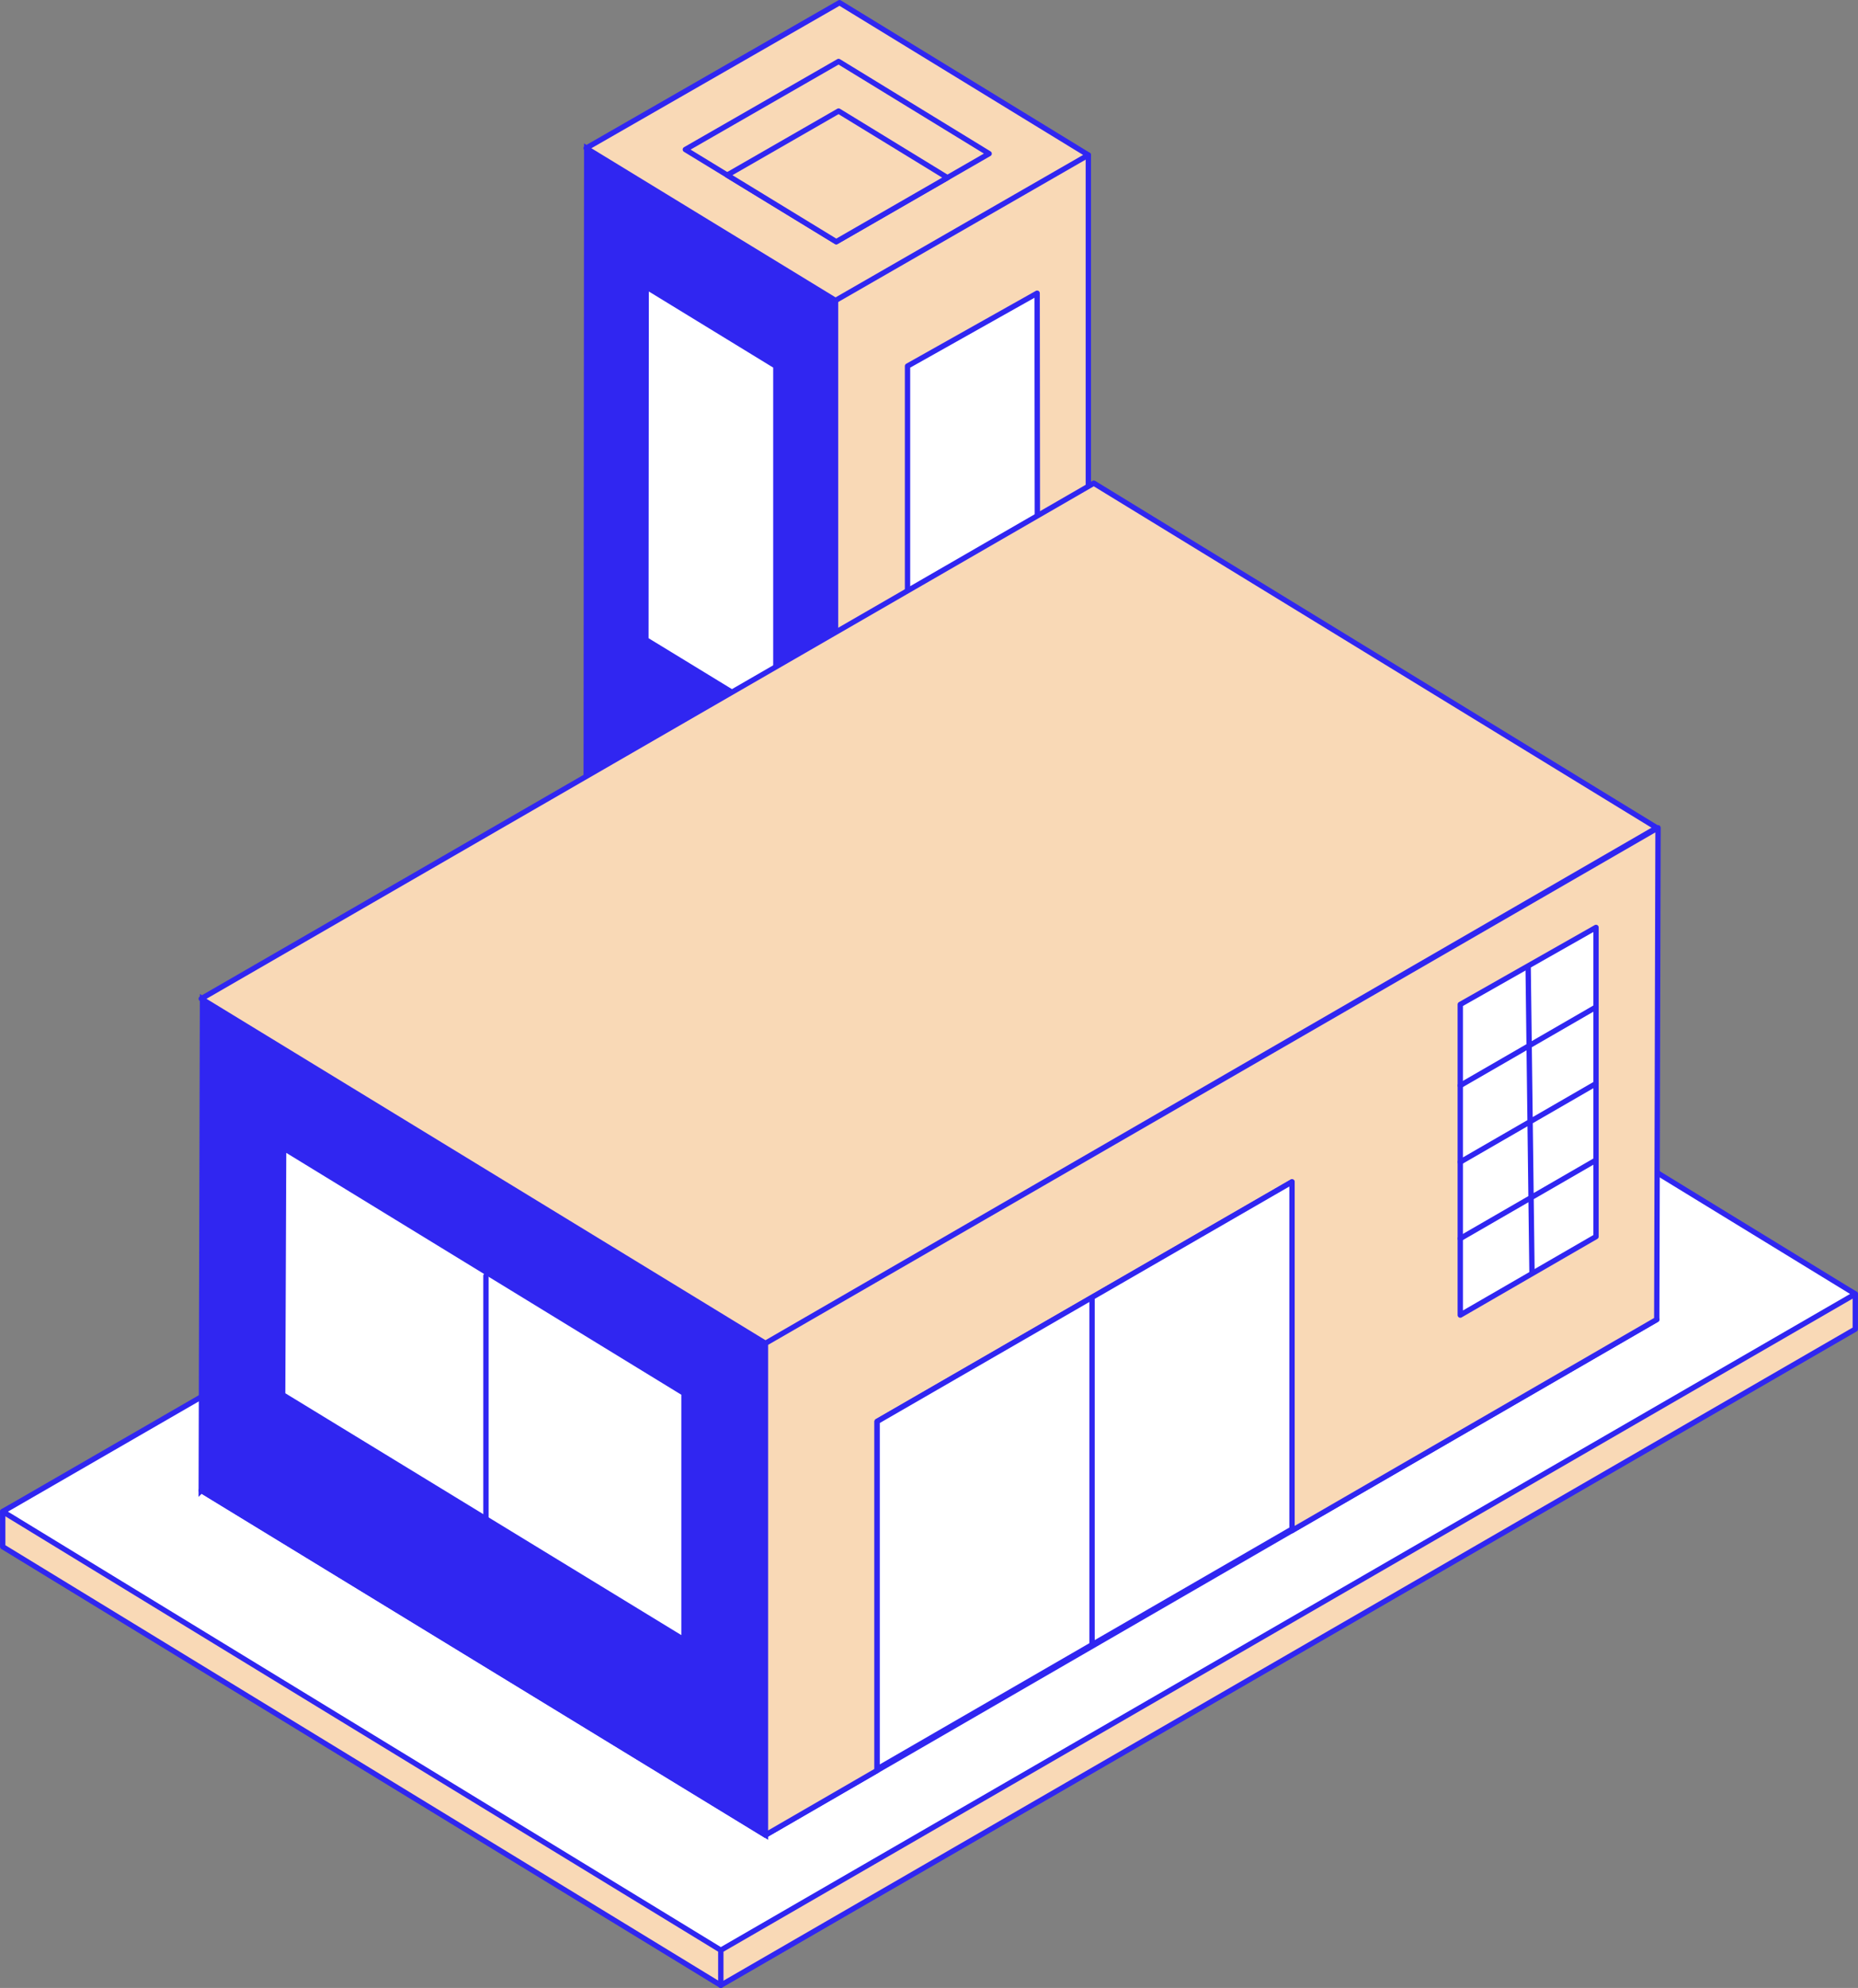
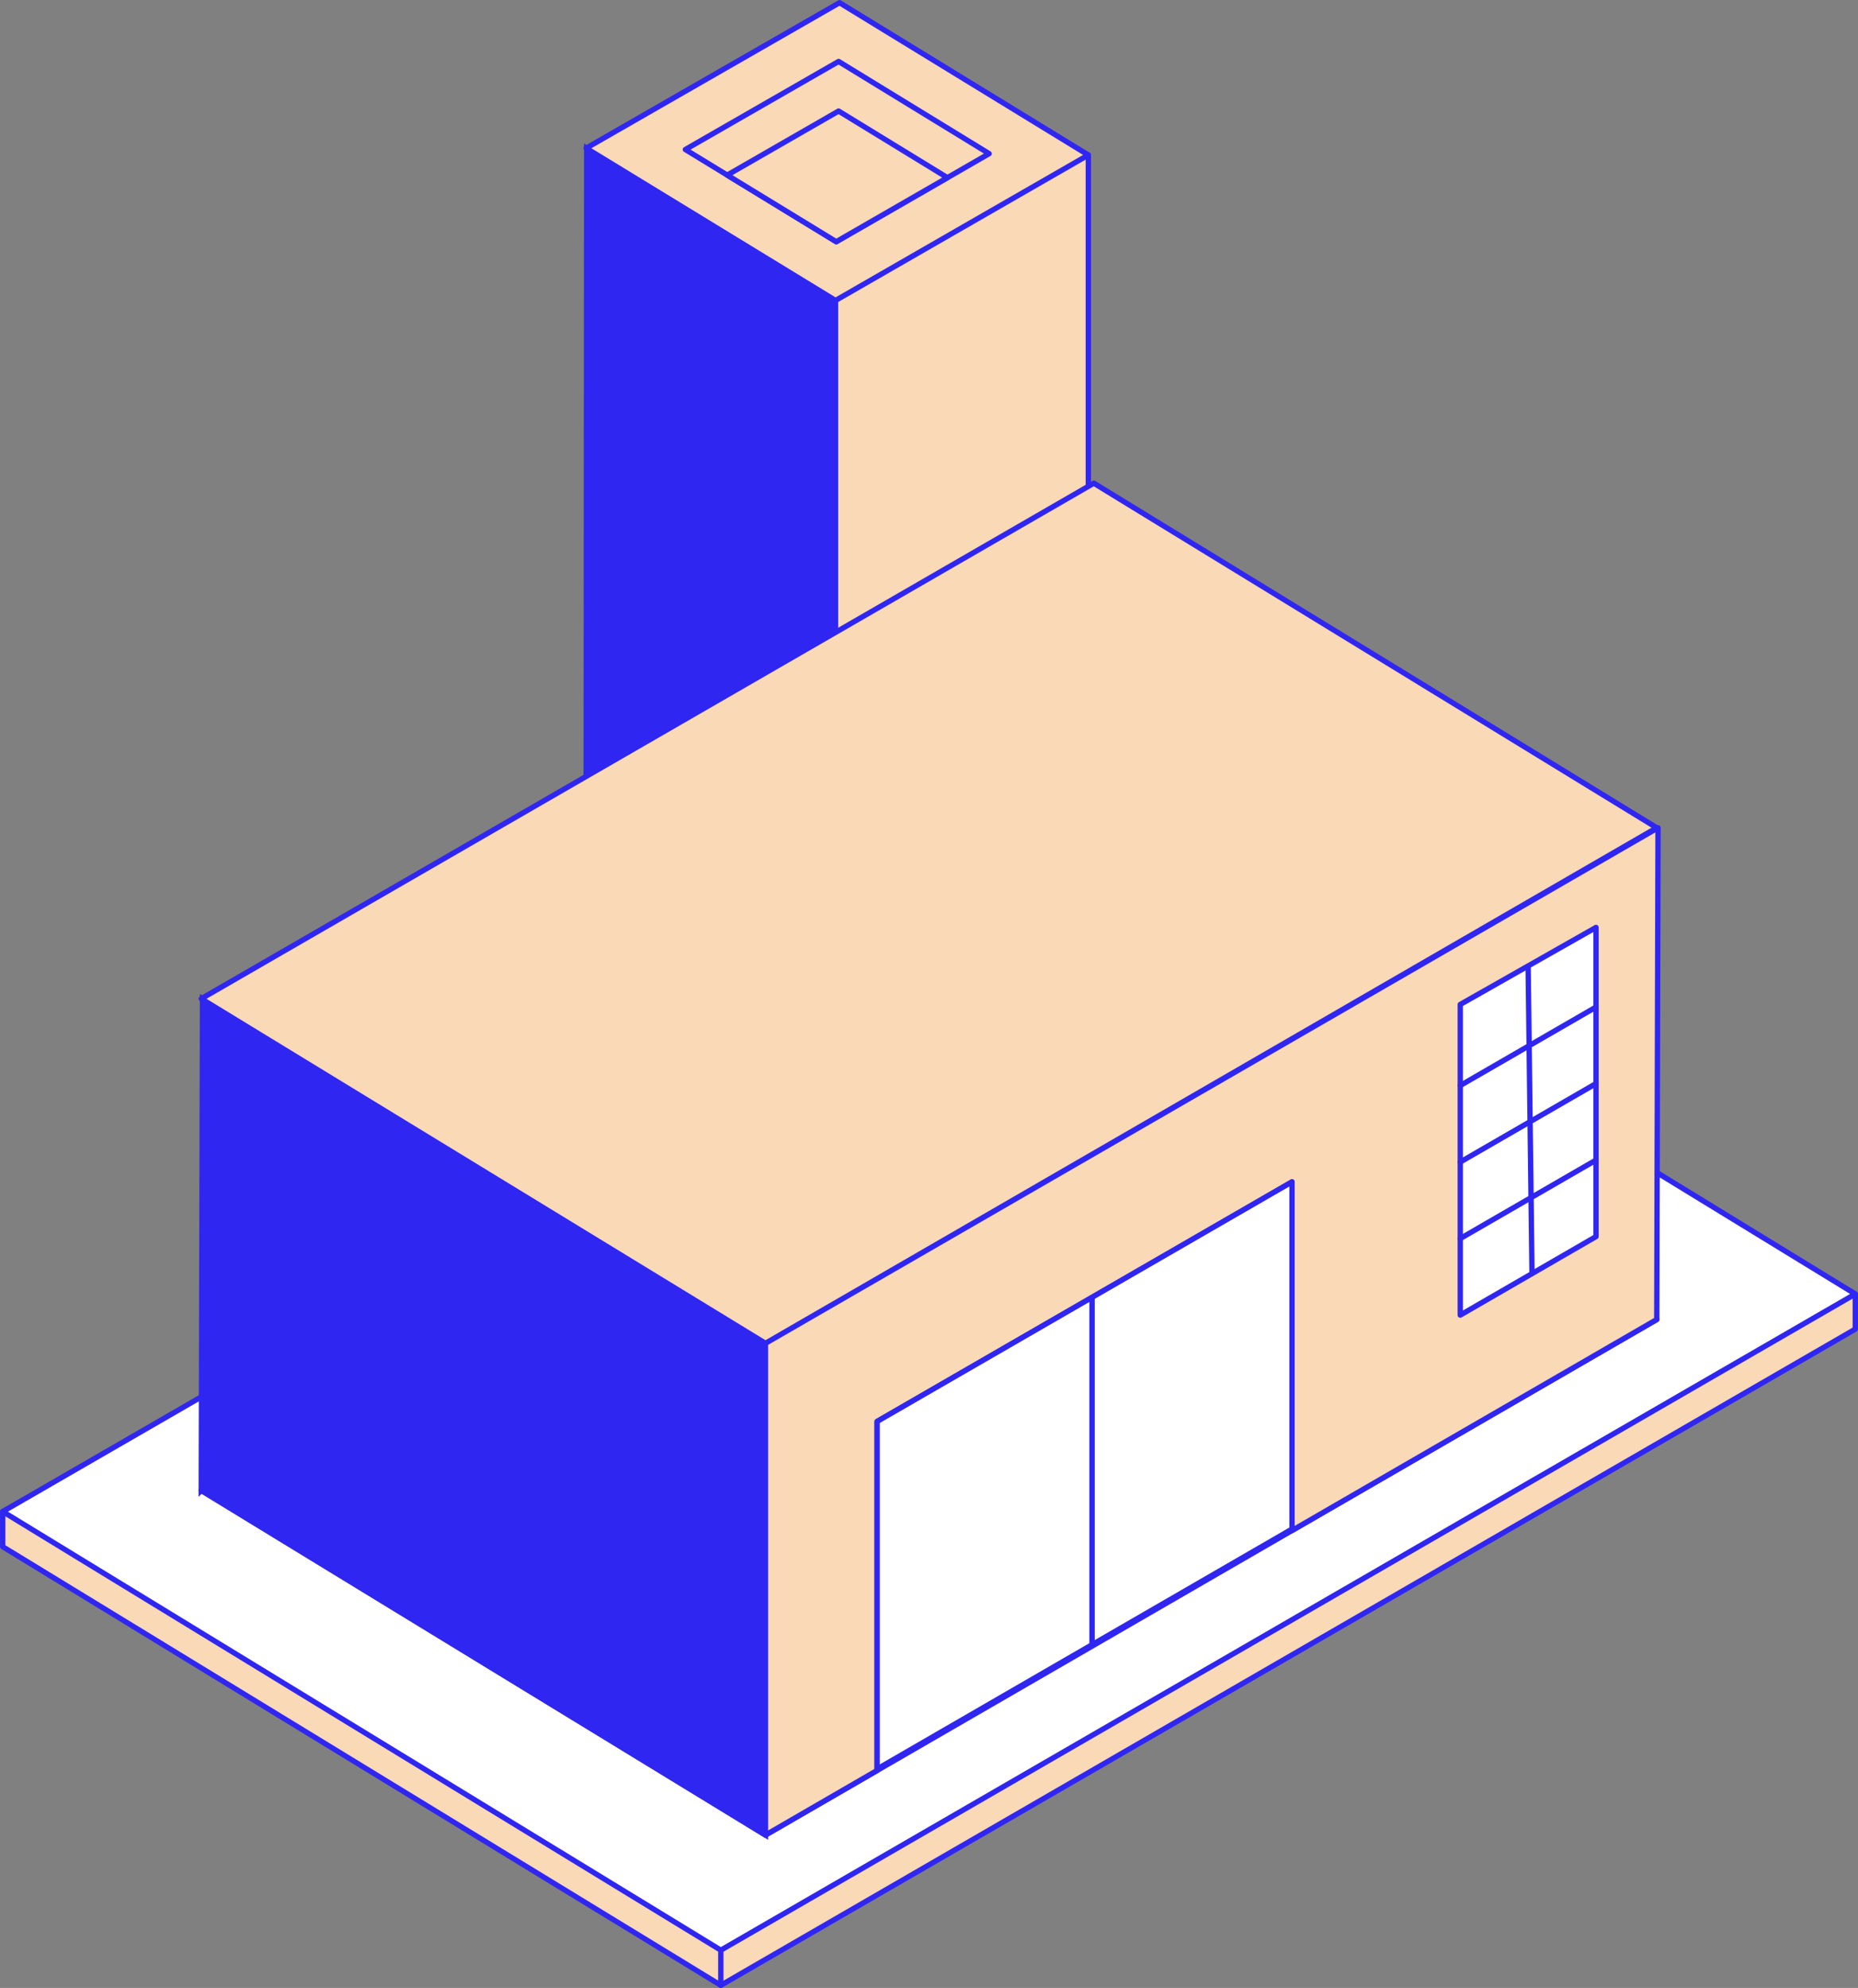
<svg xmlns="http://www.w3.org/2000/svg" id="Calque_1" viewBox="0 0 260.91 279.06">
  <rect x="0" y="0" width="260.91" height="279.06" fill="#808080" stroke="none" />
  <defs>
    <style>.cls-1{fill:#f9d9b6}.cls-1,.cls-2,.cls-3{stroke:#3026f1;stroke-width:.75px}.cls-1,.cls-3{stroke-linecap:round;stroke-linejoin:round}.cls-2{fill:#3026f1;stroke-miterlimit:10}.cls-3{fill:#fff}</style>
  </defs>
  <path d="m82.31 115.89 35.58-85 34.94-9.13v95.09l-35.5 20.42-35.02-21.38z" class="cls-1" />
  <path d="m82.31 115.89.08-95.09 34.94 21.38v95.09l-35.02-21.38z" class="cls-2" />
-   <path d="m90.7 89.8.04-49.55 18.21 11.14v49.55L90.7 89.8zm54.99 0-.05-48.64-18.2 10.23v49.55l18.25-11.14z" class="cls-3" />
  <path d="M82.31 20.8 117.89.38l34.94 21.38-35.5 20.42L82.31 20.8z" class="cls-1" />
  <path d="m96.24 20.99 21.52-12.36 21.14 12.94-21.47 12.36-21.19-12.94z" class="cls-1" />
  <path d="m102.12 24.58 15.31 9.35 15.61-8.99-15.28-9.35-15.64 8.99zM.38 217.12v-4.93l159.54-87.18 100.61 56.64v4.93l-159.31 92.11-47.19-28.81L.38 217.12z" class="cls-1" />
  <path d="M101.22 273.76v4.93M.38 212.19l159.54-92.11 100.61 61.57-159.31 92.11-47.19-28.81L.38 212.19z" class="cls-3" />
  <path d="m28.26 209.22 125.34-72.36 79.05 48.37-125.16 72.37-79.23-48.38z" class="cls-1" />
-   <path d="m177.57 212.63 3.86 2.22V166l-3.86-2.21v48.84z" class="cls-1" />
  <path d="m28.26 209.22.18-69.02 79.05 48.37v69.03l-79.23-48.38z" class="cls-2" />
-   <path d="m39.69 194.66.14-33.49 56.22 34.41v33.49l-56.36-34.41z" class="cls-2" />
-   <path d="m39.69 195.79.14-34.62 56.22 34.41v34.62l-56.36-34.41z" class="cls-3" />
  <path d="M28.26 140.2 153.6 67.83l79.05 48.37-125.16 72.37-37.08-22.64-42.15-25.73zm79.23 48.37v69.03l15.68-9.07v-48.99l58.26-33.63v48.94l51.22-29.62.18-69.03-125.34 72.37z" class="cls-1" />
  <path d="m181.43 165.91-58.26 33.63v48.79l58.26-33.68v-48.74zm-28.08 16.29v48.67M205.06 141v43.61l19.06-11.02v-43.4L205.06 141z" class="cls-3" />
  <path d="m224.12 141.37-19.06 11.01m19.06-.27-19.06 11.01m19.06-.27-19.06 11.01m9.53-38.07.54 42.87" class="cls-1" />
-   <path d="M68.24 179.09v34.89" style="fill:none;stroke-linecap:round;stroke-linejoin:round;stroke:#3026f1;stroke-width:.75px" />
</svg>